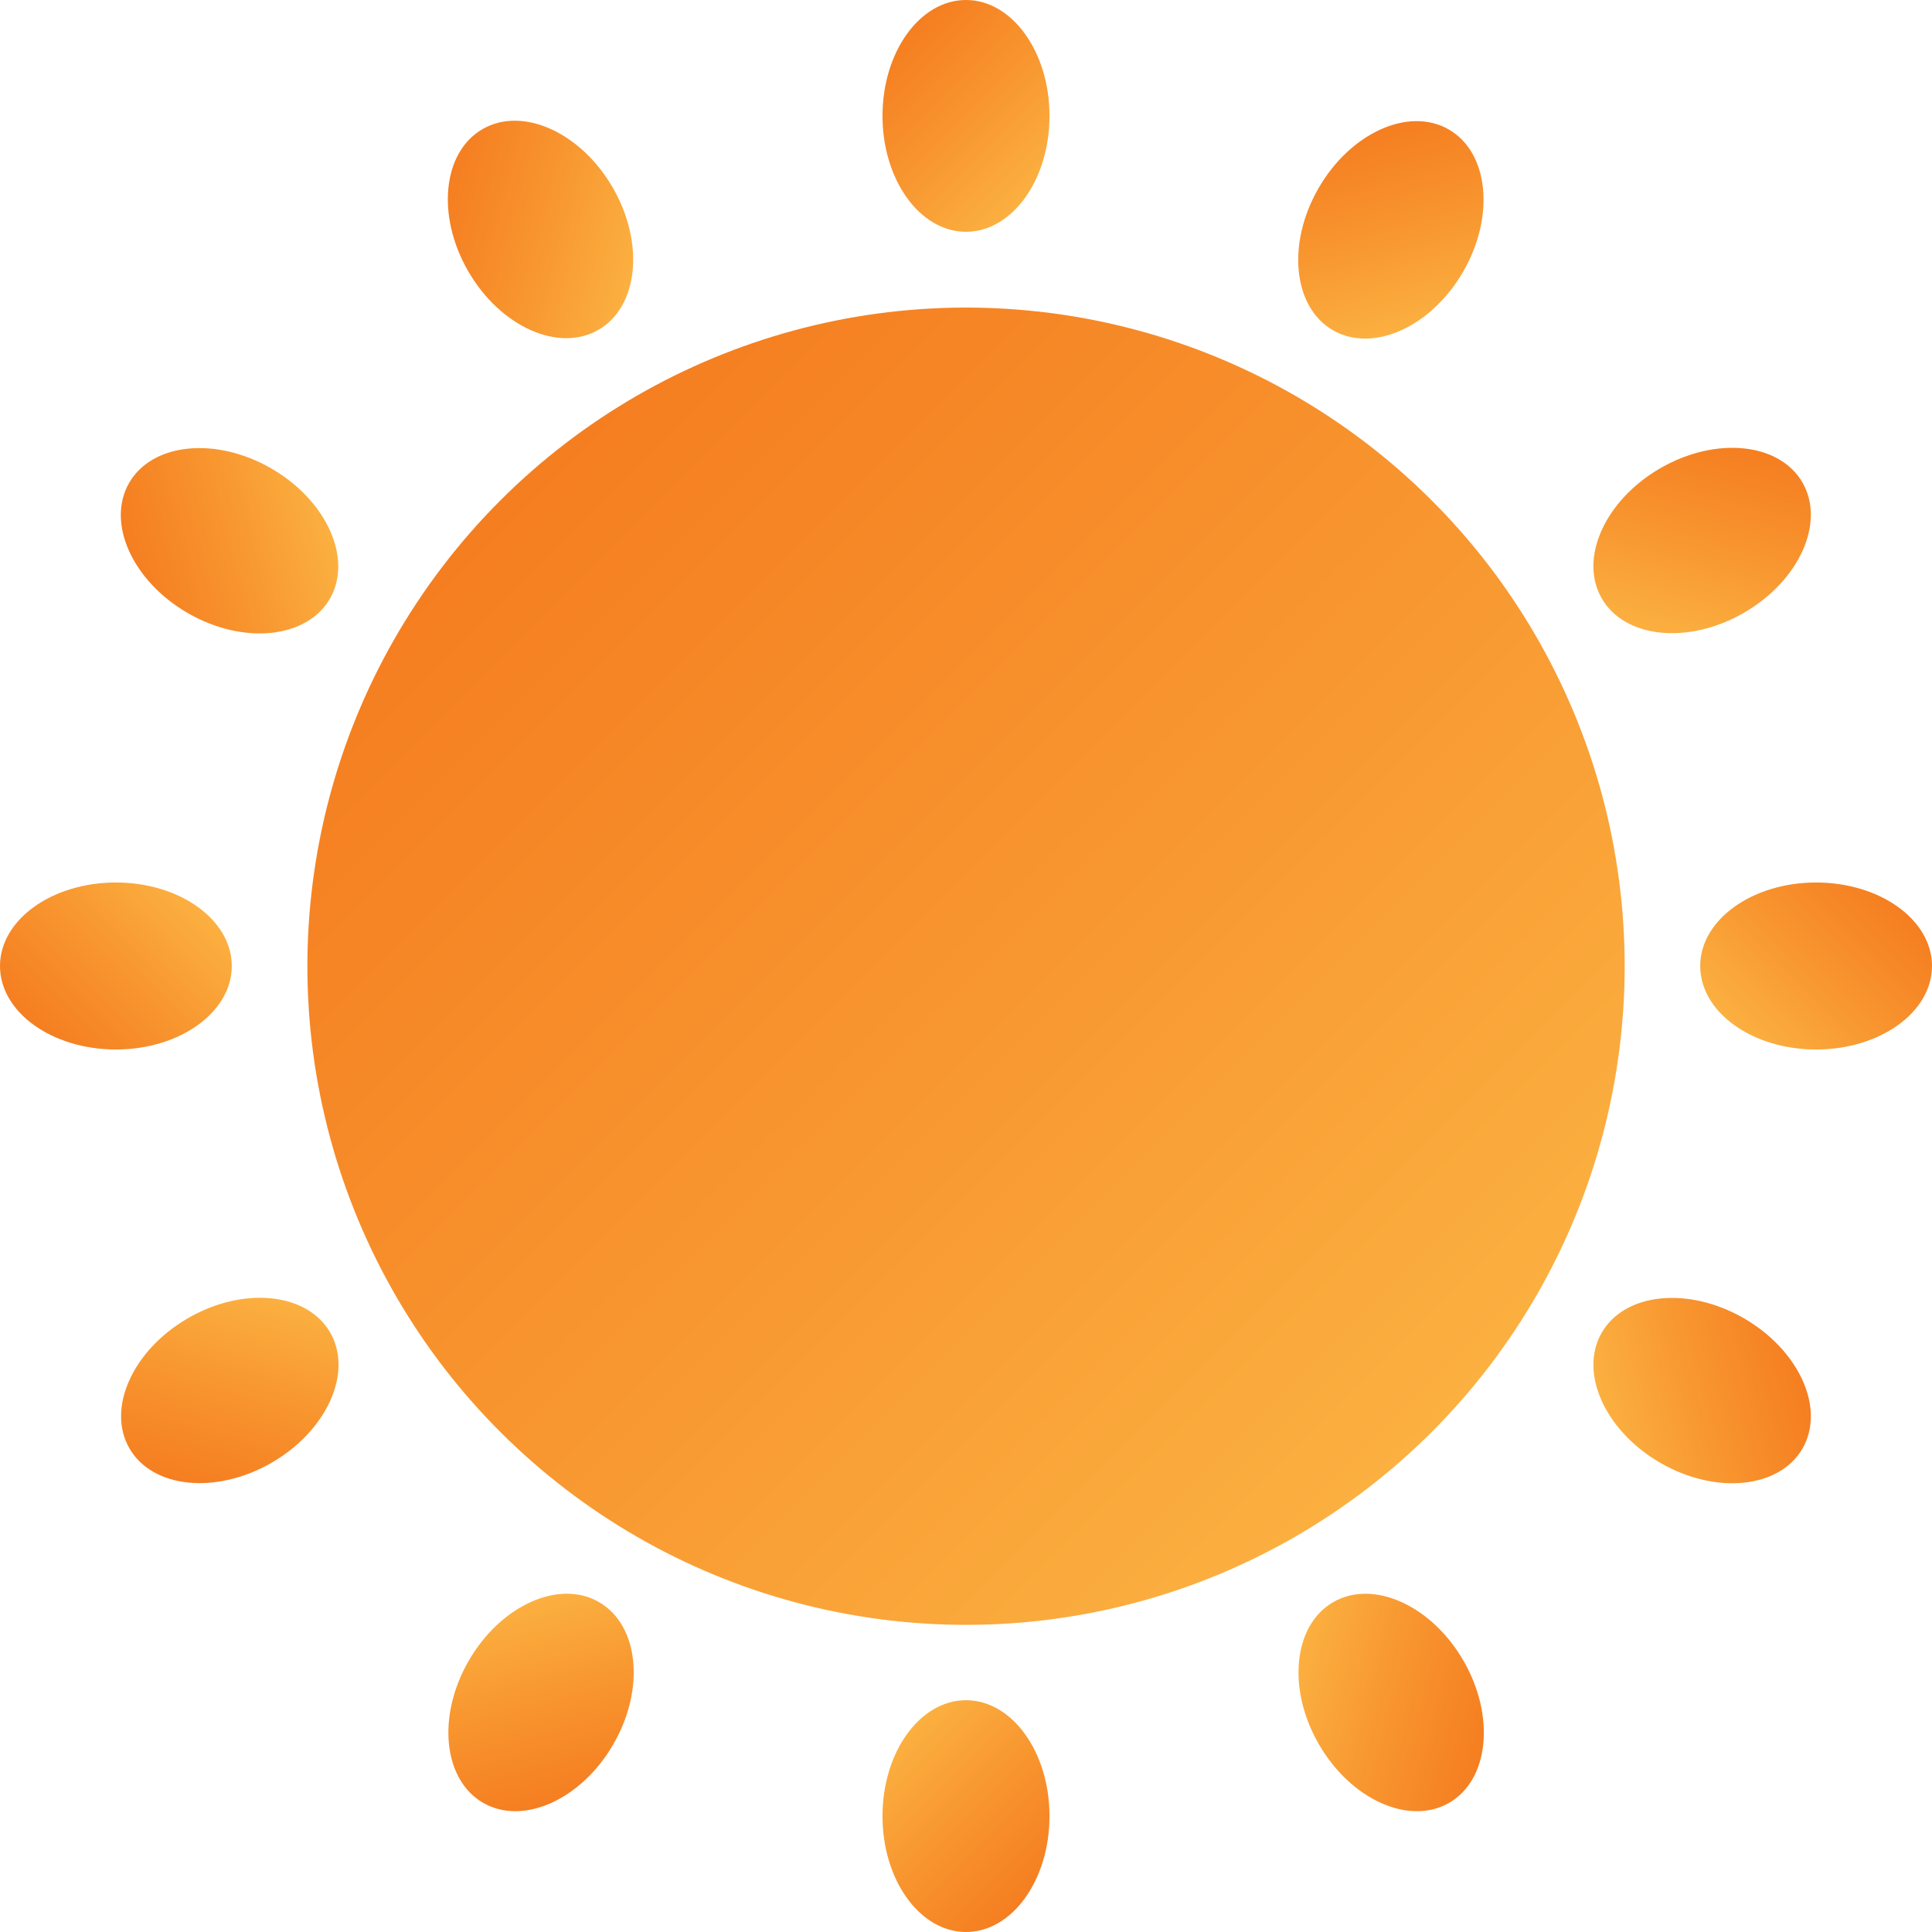
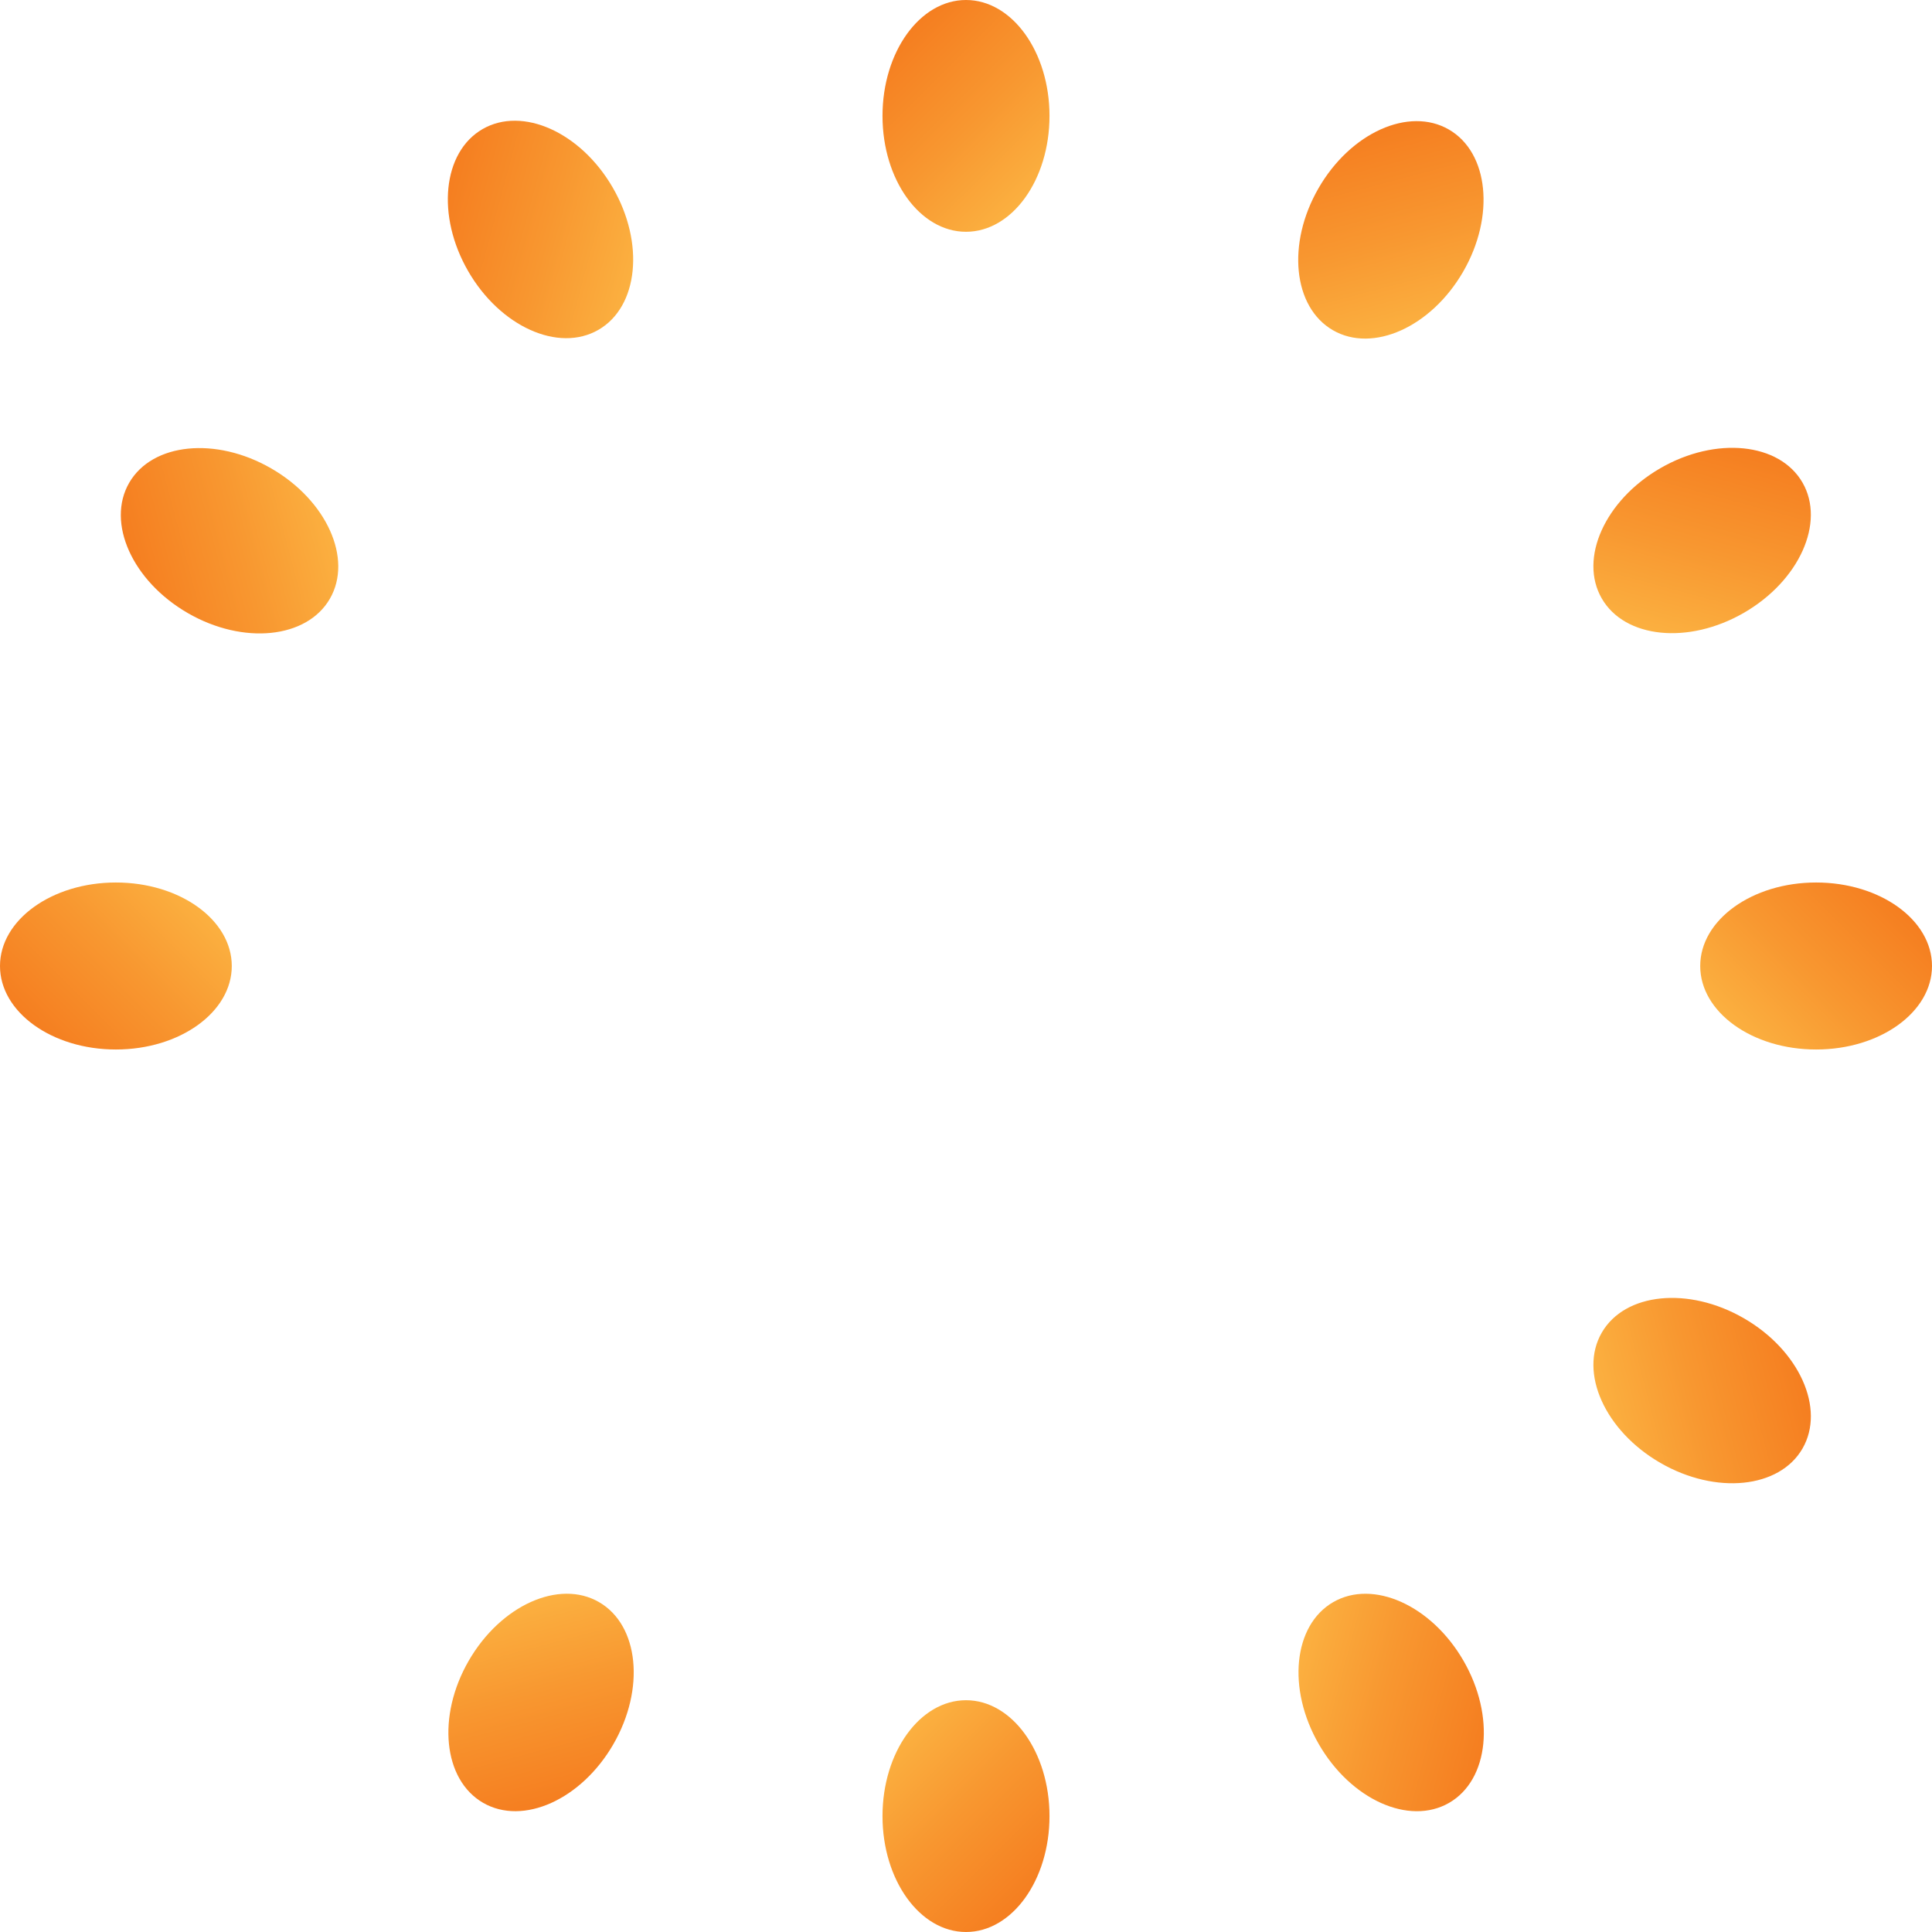
<svg xmlns="http://www.w3.org/2000/svg" xmlns:xlink="http://www.w3.org/1999/xlink" id="Layer_2" data-name="Layer 2" viewBox="0 0 26.84 26.84">
  <defs>
    <style>
      .cls-1 {
        fill: url(#linear-gradient-8);
      }

      .cls-2 {
        fill: url(#linear-gradient-7);
      }

      .cls-3 {
        fill: url(#linear-gradient-5);
      }

      .cls-4 {
        fill: url(#linear-gradient-6);
      }

      .cls-5 {
        fill: url(#linear-gradient-9);
      }

      .cls-6 {
        fill: url(#linear-gradient-4);
      }

      .cls-7 {
        fill: url(#linear-gradient-3);
      }

      .cls-8 {
        fill: url(#linear-gradient-2);
      }

      .cls-9 {
        fill: url(#linear-gradient);
      }

      .cls-10 {
        fill: url(#linear-gradient-10);
      }

      .cls-11 {
        fill: url(#linear-gradient-11);
      }

      .cls-12 {
        fill: url(#linear-gradient-12);
      }

      .cls-13 {
        fill: url(#linear-gradient-13);
      }
    </style>
    <linearGradient id="linear-gradient" x1="19.89" y1="19.89" x2="6.95" y2="6.95" gradientTransform="translate(6.2 -4.13) rotate(22.63)" gradientUnits="userSpaceOnUse">
      <stop offset="0" stop-color="#fbb040" />
      <stop offset=".46" stop-color="#f89730" />
      <stop offset="1" stop-color="#f57e20" />
    </linearGradient>
    <linearGradient id="linear-gradient-2" x1="14.41" y1="2.6" x2="12.43" y2=".61" gradientTransform="matrix(1,0,0,1,0,0)" xlink:href="#linear-gradient" />
    <linearGradient id="linear-gradient-3" x1="14.41" y1="2.6" x2="12.43" y2=".61" gradientTransform="translate(-5.91 1.58)" xlink:href="#linear-gradient" />
    <linearGradient id="linear-gradient-4" x1="14.41" y1="2.6" x2="12.43" y2=".61" gradientTransform="translate(-10.23 5.91)" xlink:href="#linear-gradient" />
    <linearGradient id="linear-gradient-5" x1="14.41" y1="2.6" x2="12.43" y2=".61" gradientTransform="translate(0 26.84) rotate(-90)" xlink:href="#linear-gradient" />
    <linearGradient id="linear-gradient-6" x1="14.41" y1="2.6" x2="12.43" y2=".61" gradientTransform="translate(1.58 32.74) rotate(-90)" xlink:href="#linear-gradient" />
    <linearGradient id="linear-gradient-7" x1="14.41" y1="2.6" x2="12.43" y2=".61" gradientTransform="translate(5.91 37.07) rotate(-90)" xlink:href="#linear-gradient" />
    <linearGradient id="linear-gradient-8" x1="14.41" y1="2.6" x2="12.43" y2=".61" gradientTransform="translate(26.84 26.84) rotate(-180)" xlink:href="#linear-gradient" />
    <linearGradient id="linear-gradient-9" x1="14.41" y1="2.6" x2="12.43" y2=".61" gradientTransform="translate(32.74 25.25) rotate(-180)" xlink:href="#linear-gradient" />
    <linearGradient id="linear-gradient-10" x1="14.41" y1="2.6" x2="12.43" y2=".61" gradientTransform="translate(37.07 20.93) rotate(-180)" xlink:href="#linear-gradient" />
    <linearGradient id="linear-gradient-11" x1="14.41" y1="2.6" x2="12.43" y2=".61" gradientTransform="translate(26.84) rotate(90)" xlink:href="#linear-gradient" />
    <linearGradient id="linear-gradient-12" x1="14.41" y1="2.6" x2="12.43" y2=".61" gradientTransform="translate(25.25 -5.91) rotate(90)" xlink:href="#linear-gradient" />
    <linearGradient id="linear-gradient-13" x1="14.41" y1="2.6" x2="12.43" y2=".61" gradientTransform="translate(20.93 -10.23) rotate(90)" xlink:href="#linear-gradient" />
  </defs>
  <g id="Layer_4" data-name="Layer 4">
    <g>
-       <circle class="cls-9" cx="13.42" cy="13.42" r="9.15" transform="translate(-4.13 6.2) rotate(-22.63)" />
      <ellipse class="cls-8" cx="13.42" cy="1.61" rx="1.16" ry="1.61" />
      <ellipse class="cls-7" cx="7.51" cy="3.19" rx="1.16" ry="1.61" transform="translate(-.59 4.18) rotate(-30)" />
      <ellipse class="cls-6" cx="3.19" cy="7.51" rx="1.16" ry="1.61" transform="translate(-4.91 6.52) rotate(-60)" />
      <ellipse class="cls-3" cx="1.61" cy="13.42" rx="1.61" ry="1.16" />
-       <ellipse class="cls-4" cx="3.19" cy="19.32" rx="1.61" ry="1.16" transform="translate(-9.23 4.18) rotate(-30)" />
      <ellipse class="cls-2" cx="7.51" cy="23.65" rx="1.61" ry="1.16" transform="translate(-16.72 18.33) rotate(-60)" />
      <ellipse class="cls-1" cx="13.42" cy="25.23" rx="1.16" ry="1.61" />
      <ellipse class="cls-5" cx="19.32" cy="23.65" rx="1.16" ry="1.61" transform="translate(-9.23 12.83) rotate(-30)" />
      <ellipse class="cls-10" cx="23.65" cy="19.32" rx="1.16" ry="1.61" transform="translate(-4.91 30.14) rotate(-60)" />
      <ellipse class="cls-11" cx="25.23" cy="13.42" rx="1.61" ry="1.16" />
      <ellipse class="cls-12" cx="23.65" cy="7.51" rx="1.61" ry="1.16" transform="translate(-.59 12.83) rotate(-30)" />
      <ellipse class="cls-13" cx="19.32" cy="3.19" rx="1.61" ry="1.16" transform="translate(6.9 18.33) rotate(-60)" />
    </g>
  </g>
</svg>